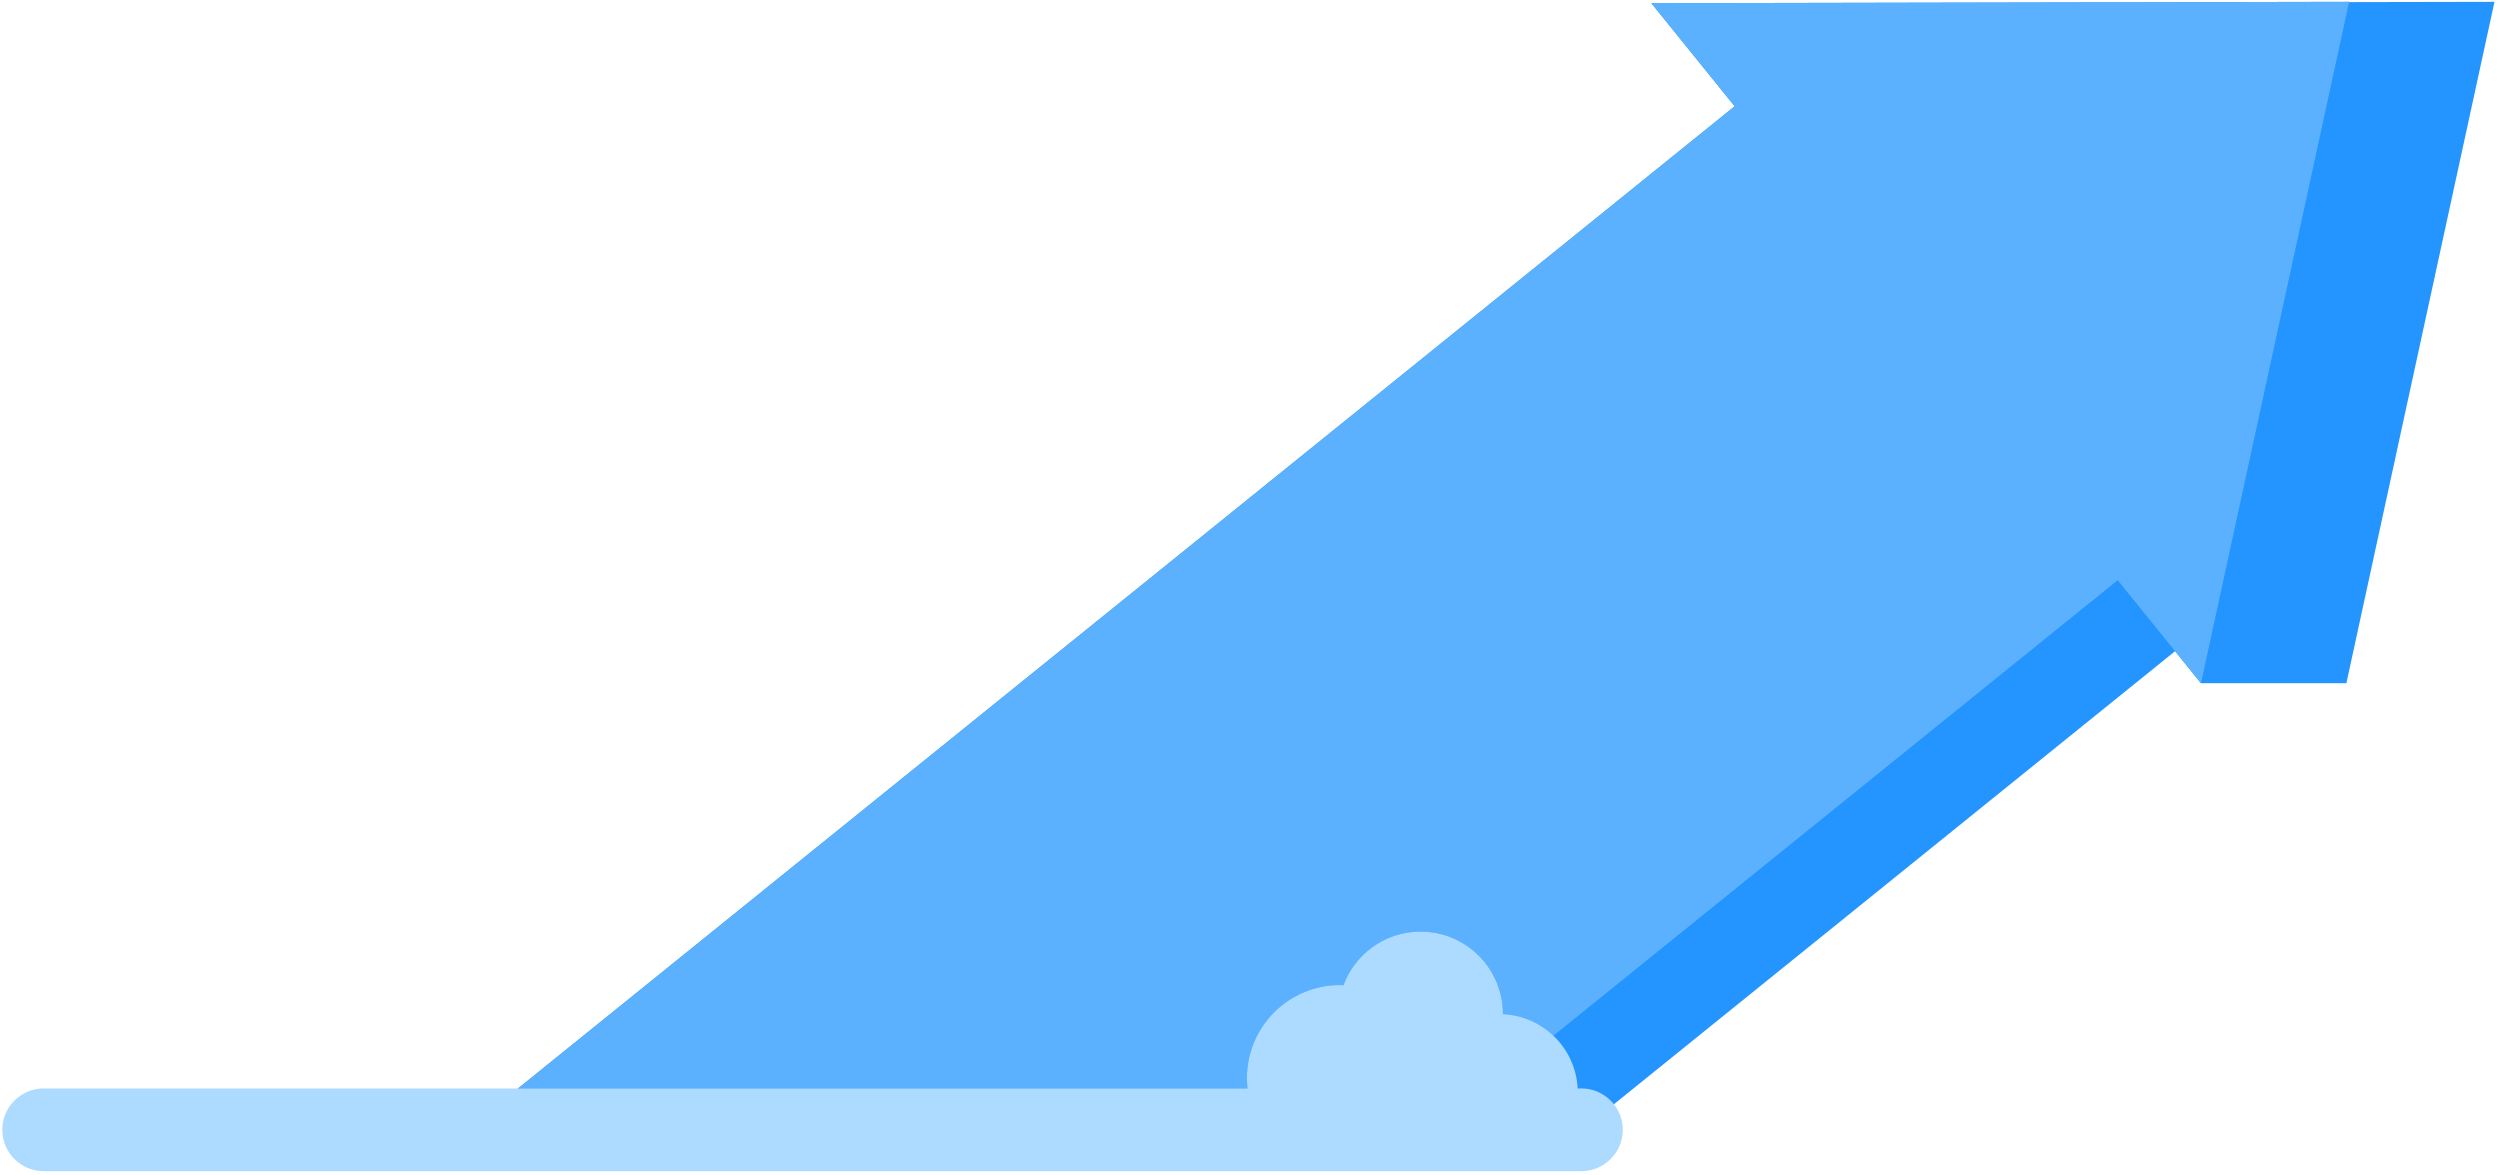
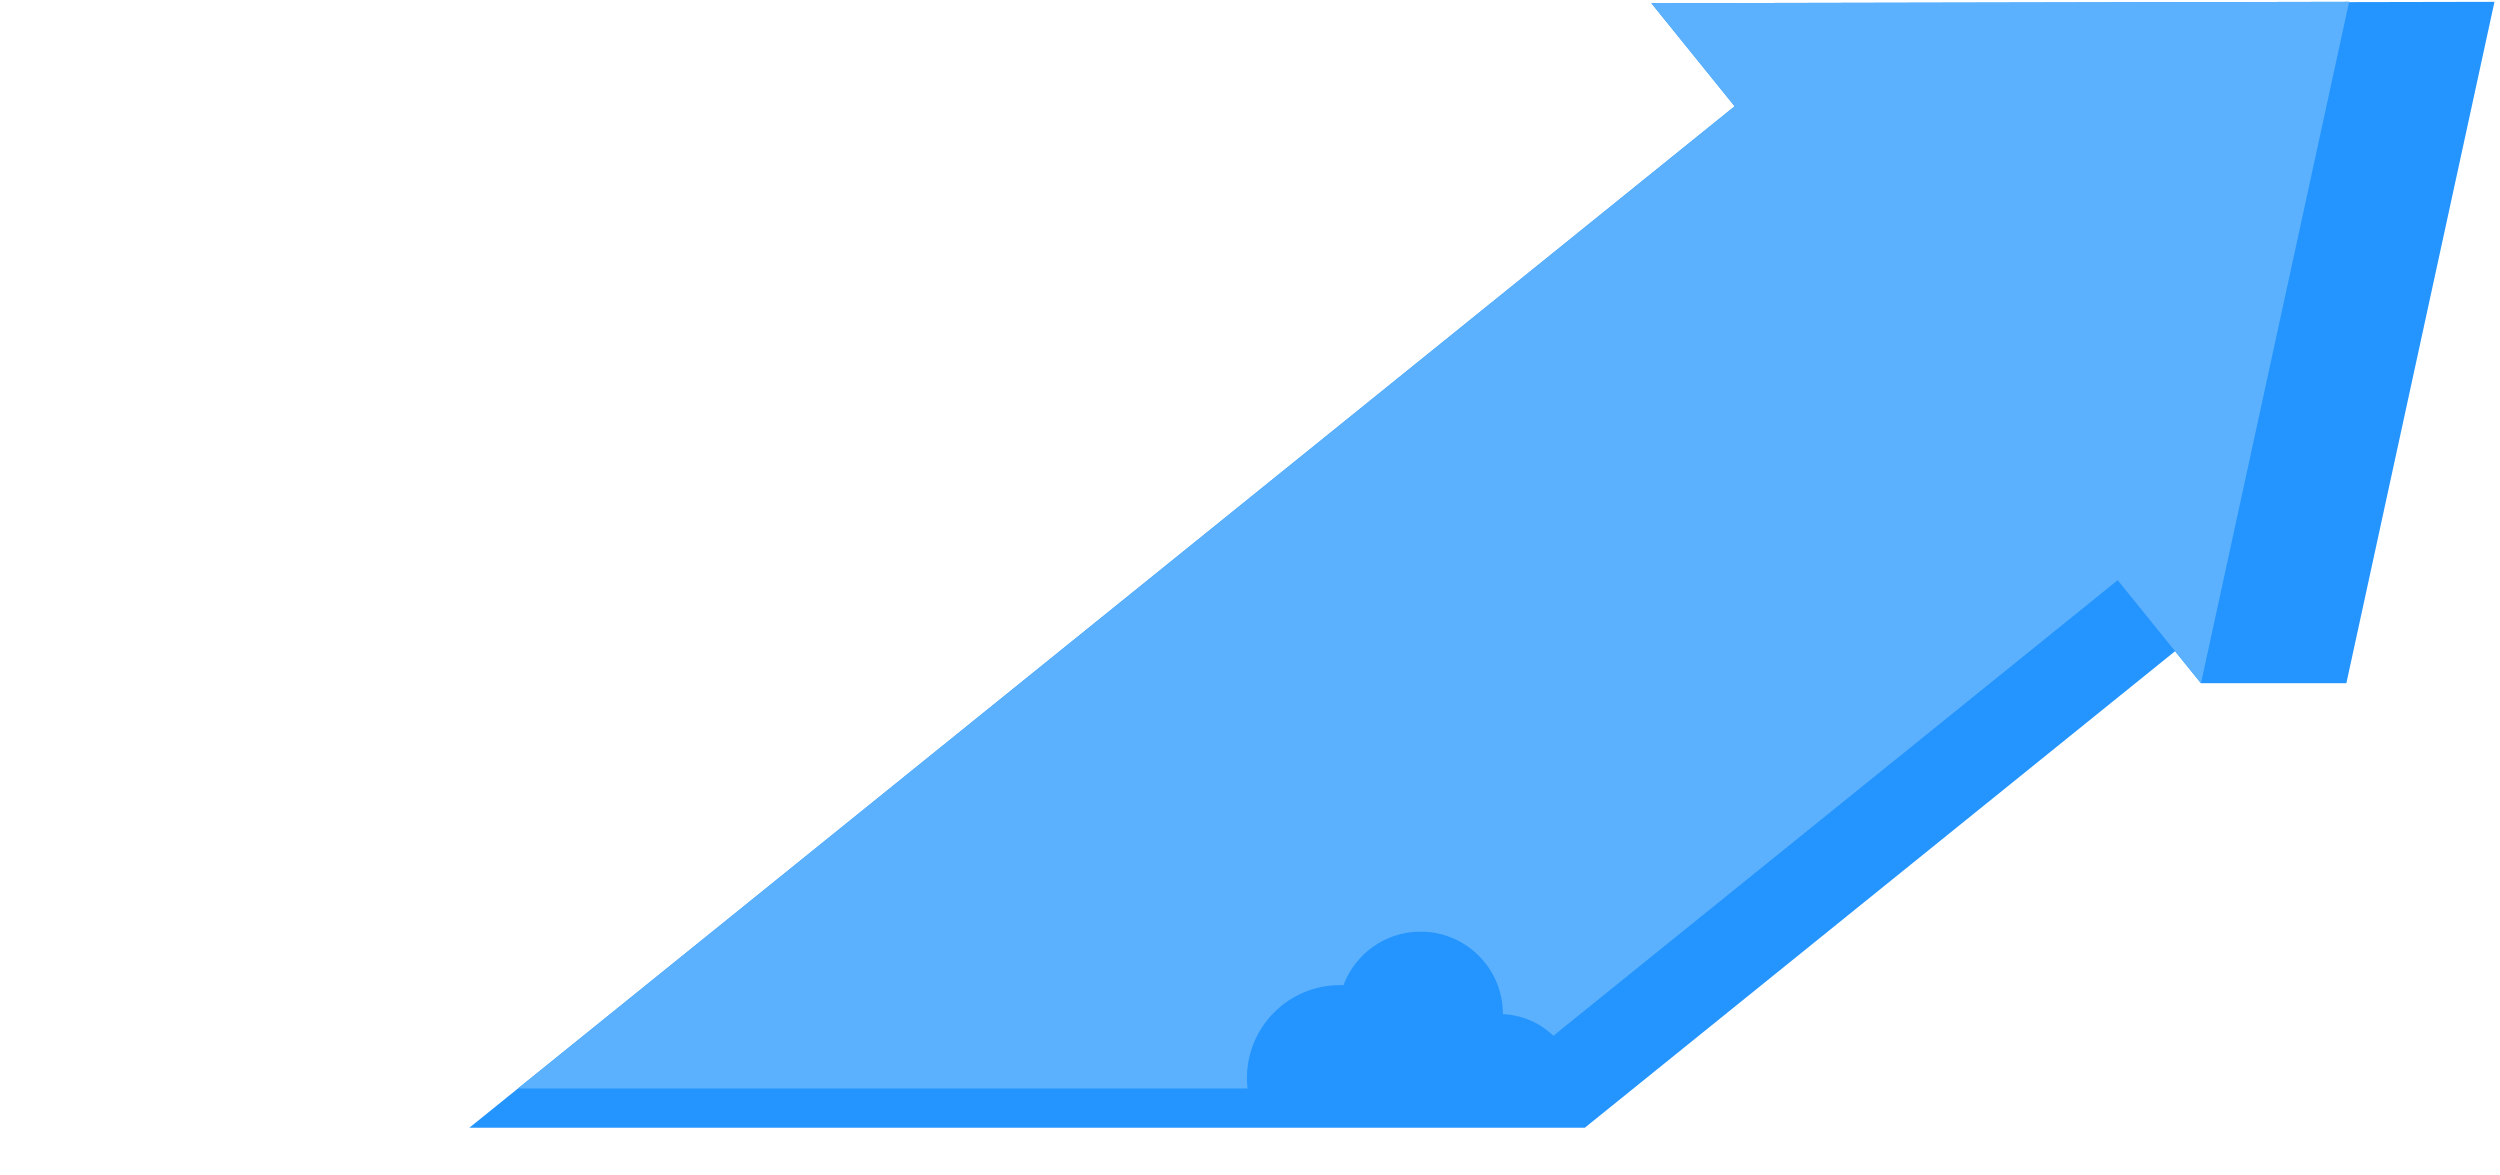
<svg xmlns="http://www.w3.org/2000/svg" width="415" height="195" viewBox="0 0 415 195" fill="none">
  <path d="M77.906 187.208H263.071L361.063 108.1L365.36 113.416H389.496L414.084 0.303L389.938 0.351L389.949 0.303L274.125 0.533L287.953 17.64L77.906 187.208Z" fill="#2495FF" />
  <path d="M207.089 180.68H85.996L287.956 17.64L284.401 13.241L283.206 11.763L279.359 7.004L278.908 6.444L274.128 0.533L389.952 0.303L389.941 0.351L365.363 113.416L361.066 108.1L351.537 96.309L257.867 171.928C255.666 169.831 252.731 168.497 249.484 168.346L249.486 168.314C249.486 160.767 243.364 154.648 235.812 154.648C229.939 154.648 224.945 158.355 223.009 163.55C222.82 163.542 222.635 163.522 222.446 163.522C213.91 163.522 206.989 170.437 206.989 178.968C206.989 179.548 207.028 180.117 207.089 180.68Z" fill="#5CB1FF" />
-   <path d="M262.512 194.415L7.251 194.415C3.471 194.415 0.379 191.325 0.379 187.547C0.379 183.77 3.471 180.68 7.251 180.68H207.087C207.026 180.117 206.987 179.548 206.987 178.968C206.987 170.437 213.908 163.522 222.444 163.522C222.633 163.522 222.818 163.542 223.007 163.55C224.943 158.355 229.937 154.648 235.81 154.648C243.362 154.648 249.484 160.767 249.484 168.314L249.482 168.346C256.177 168.657 261.543 173.998 261.891 180.68H262.512C266.292 180.68 269.384 183.77 269.384 187.547C269.384 191.325 266.292 194.415 262.512 194.415Z" fill="#ADDBFF" />
</svg>